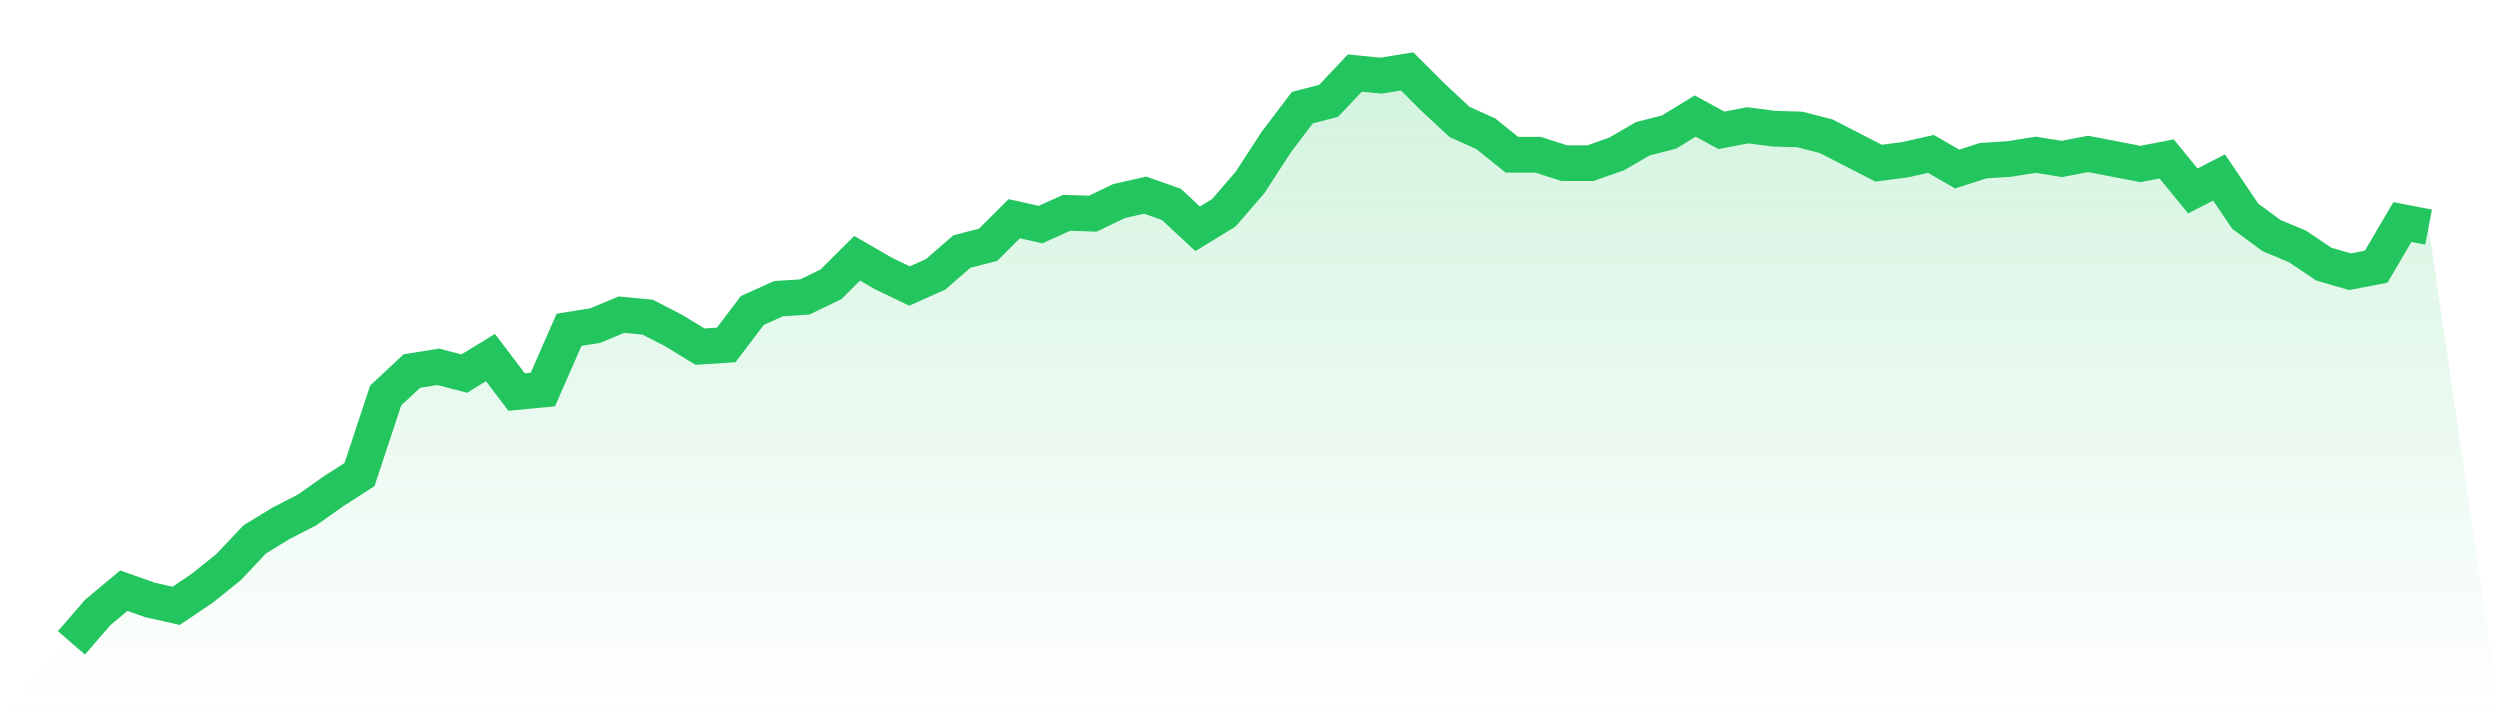
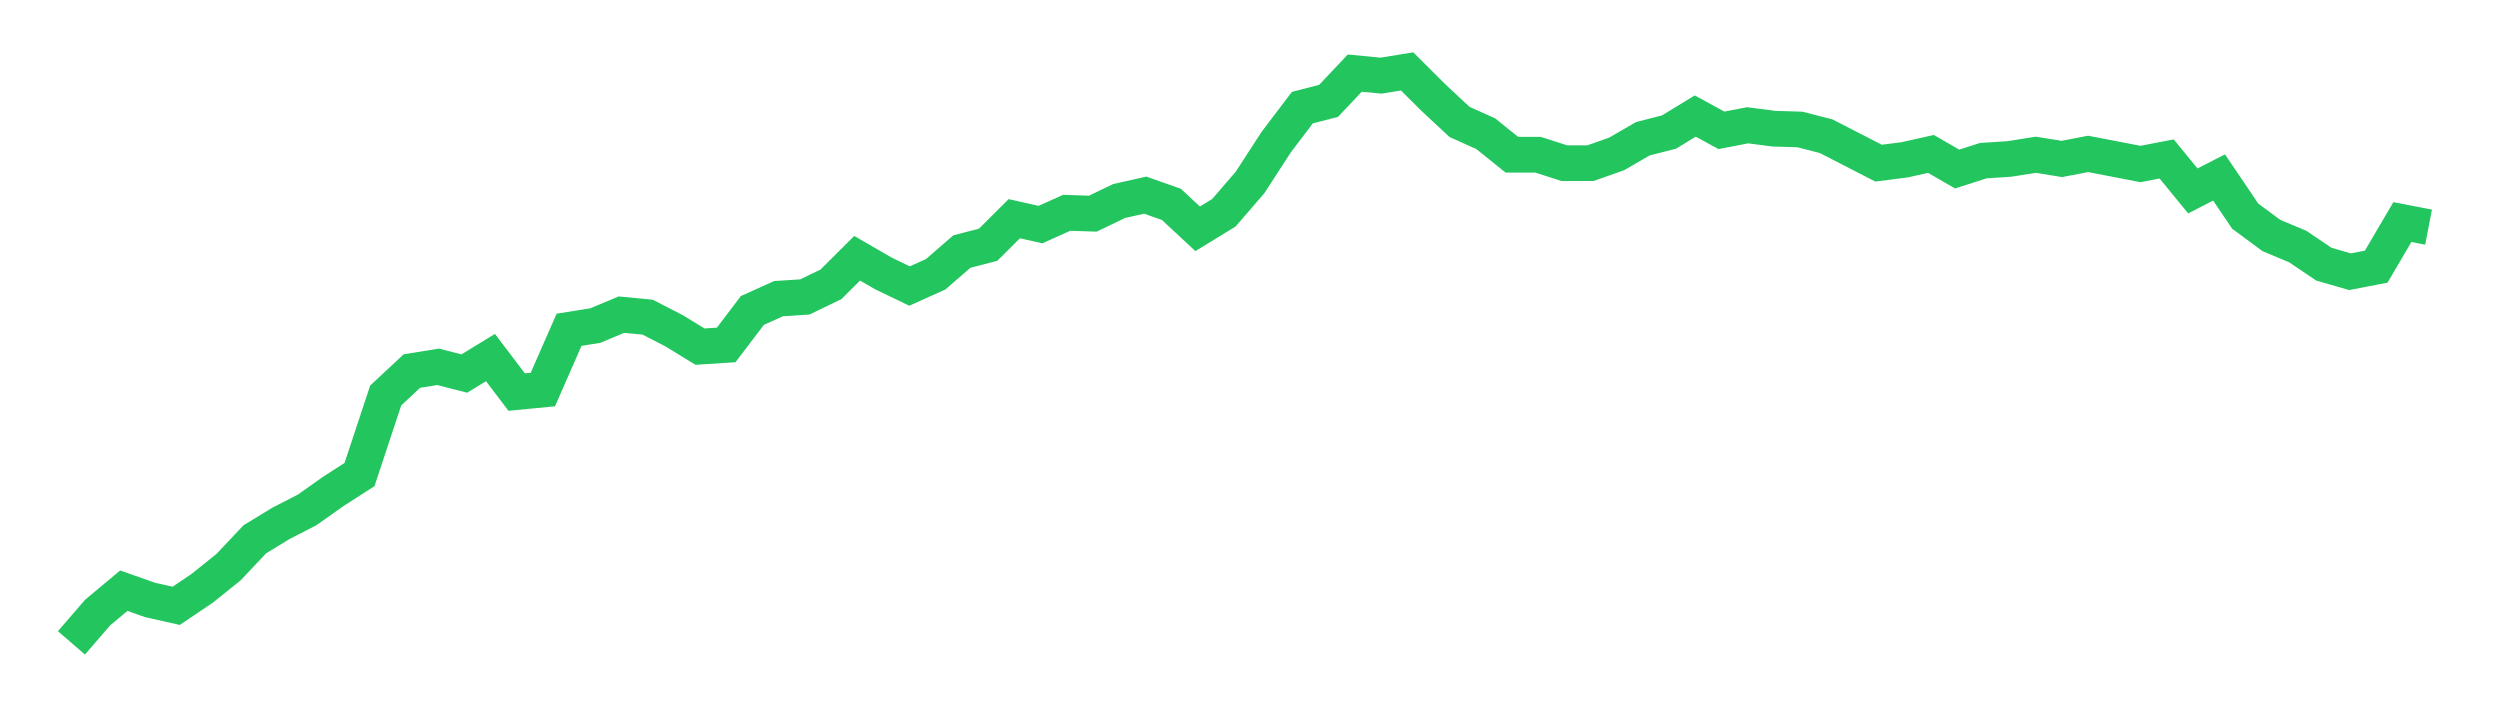
<svg xmlns="http://www.w3.org/2000/svg" viewBox="0 0 140 40">
  <defs>
    <linearGradient id="gradient" x1="0" x2="0" y1="0" y2="1">
      <stop offset="0%" stop-color="#22c55e" stop-opacity="0.2" />
      <stop offset="100%" stop-color="#22c55e" stop-opacity="0" />
    </linearGradient>
  </defs>
-   <path d="M4,36 L4,36 L5.467,34.303 L6.933,33.078 L8.4,33.596 L9.867,33.926 L11.333,32.937 L12.8,31.758 L14.267,30.203 L15.733,29.308 L17.2,28.554 L18.667,27.517 L20.133,26.574 L21.6,22.144 L23.067,20.778 L24.533,20.542 L26,20.919 L27.467,20.024 L28.933,21.956 L30.4,21.814 L31.867,18.468 L33.333,18.233 L34.8,17.62 L36.267,17.761 L37.733,18.515 L39.2,19.411 L40.667,19.317 L42.133,17.384 L43.6,16.725 L45.067,16.63 L46.533,15.923 L48,14.462 L49.467,15.311 L50.933,16.018 L52.4,15.358 L53.867,14.085 L55.333,13.708 L56.8,12.247 L58.267,12.577 L59.733,11.918 L61.2,11.965 L62.667,11.258 L64.133,10.928 L65.6,11.446 L67.067,12.813 L68.533,11.918 L70,10.221 L71.467,7.959 L72.933,6.027 L74.4,5.649 L75.867,4.094 L77.333,4.236 L78.8,4 L80.267,5.461 L81.733,6.828 L83.2,7.487 L84.667,8.666 L86.133,8.666 L87.6,9.137 L89.067,9.137 L90.533,8.619 L92,7.77 L93.467,7.393 L94.933,6.498 L96.4,7.299 L97.867,7.016 L99.333,7.205 L100.8,7.252 L102.267,7.629 L103.733,8.383 L105.2,9.137 L106.667,8.948 L108.133,8.619 L109.6,9.467 L111.067,8.996 L112.533,8.901 L114,8.666 L115.467,8.901 L116.933,8.619 L118.4,8.901 L119.867,9.184 L121.333,8.901 L122.8,10.692 L124.267,9.938 L125.733,12.106 L127.2,13.19 L128.667,13.803 L130.133,14.792 L131.6,15.216 L133.067,14.934 L134.533,12.436 L136,12.719 L140,40 L0,40 z" fill="url(#gradient)" />
  <path d="M4,36 L4,36 L5.467,34.303 L6.933,33.078 L8.4,33.596 L9.867,33.926 L11.333,32.937 L12.8,31.758 L14.267,30.203 L15.733,29.308 L17.2,28.554 L18.667,27.517 L20.133,26.574 L21.6,22.144 L23.067,20.778 L24.533,20.542 L26,20.919 L27.467,20.024 L28.933,21.956 L30.4,21.814 L31.867,18.468 L33.333,18.233 L34.8,17.62 L36.267,17.761 L37.733,18.515 L39.2,19.411 L40.667,19.317 L42.133,17.384 L43.6,16.725 L45.067,16.63 L46.533,15.923 L48,14.462 L49.467,15.311 L50.933,16.018 L52.4,15.358 L53.867,14.085 L55.333,13.708 L56.8,12.247 L58.267,12.577 L59.733,11.918 L61.2,11.965 L62.667,11.258 L64.133,10.928 L65.6,11.446 L67.067,12.813 L68.533,11.918 L70,10.221 L71.467,7.959 L72.933,6.027 L74.4,5.649 L75.867,4.094 L77.333,4.236 L78.8,4 L80.267,5.461 L81.733,6.828 L83.2,7.487 L84.667,8.666 L86.133,8.666 L87.6,9.137 L89.067,9.137 L90.533,8.619 L92,7.77 L93.467,7.393 L94.933,6.498 L96.4,7.299 L97.867,7.016 L99.333,7.205 L100.8,7.252 L102.267,7.629 L103.733,8.383 L105.2,9.137 L106.667,8.948 L108.133,8.619 L109.6,9.467 L111.067,8.996 L112.533,8.901 L114,8.666 L115.467,8.901 L116.933,8.619 L118.4,8.901 L119.867,9.184 L121.333,8.901 L122.8,10.692 L124.267,9.938 L125.733,12.106 L127.2,13.19 L128.667,13.803 L130.133,14.792 L131.6,15.216 L133.067,14.934 L134.533,12.436 L136,12.719" fill="none" stroke="#22c55e" stroke-width="2" />
</svg>